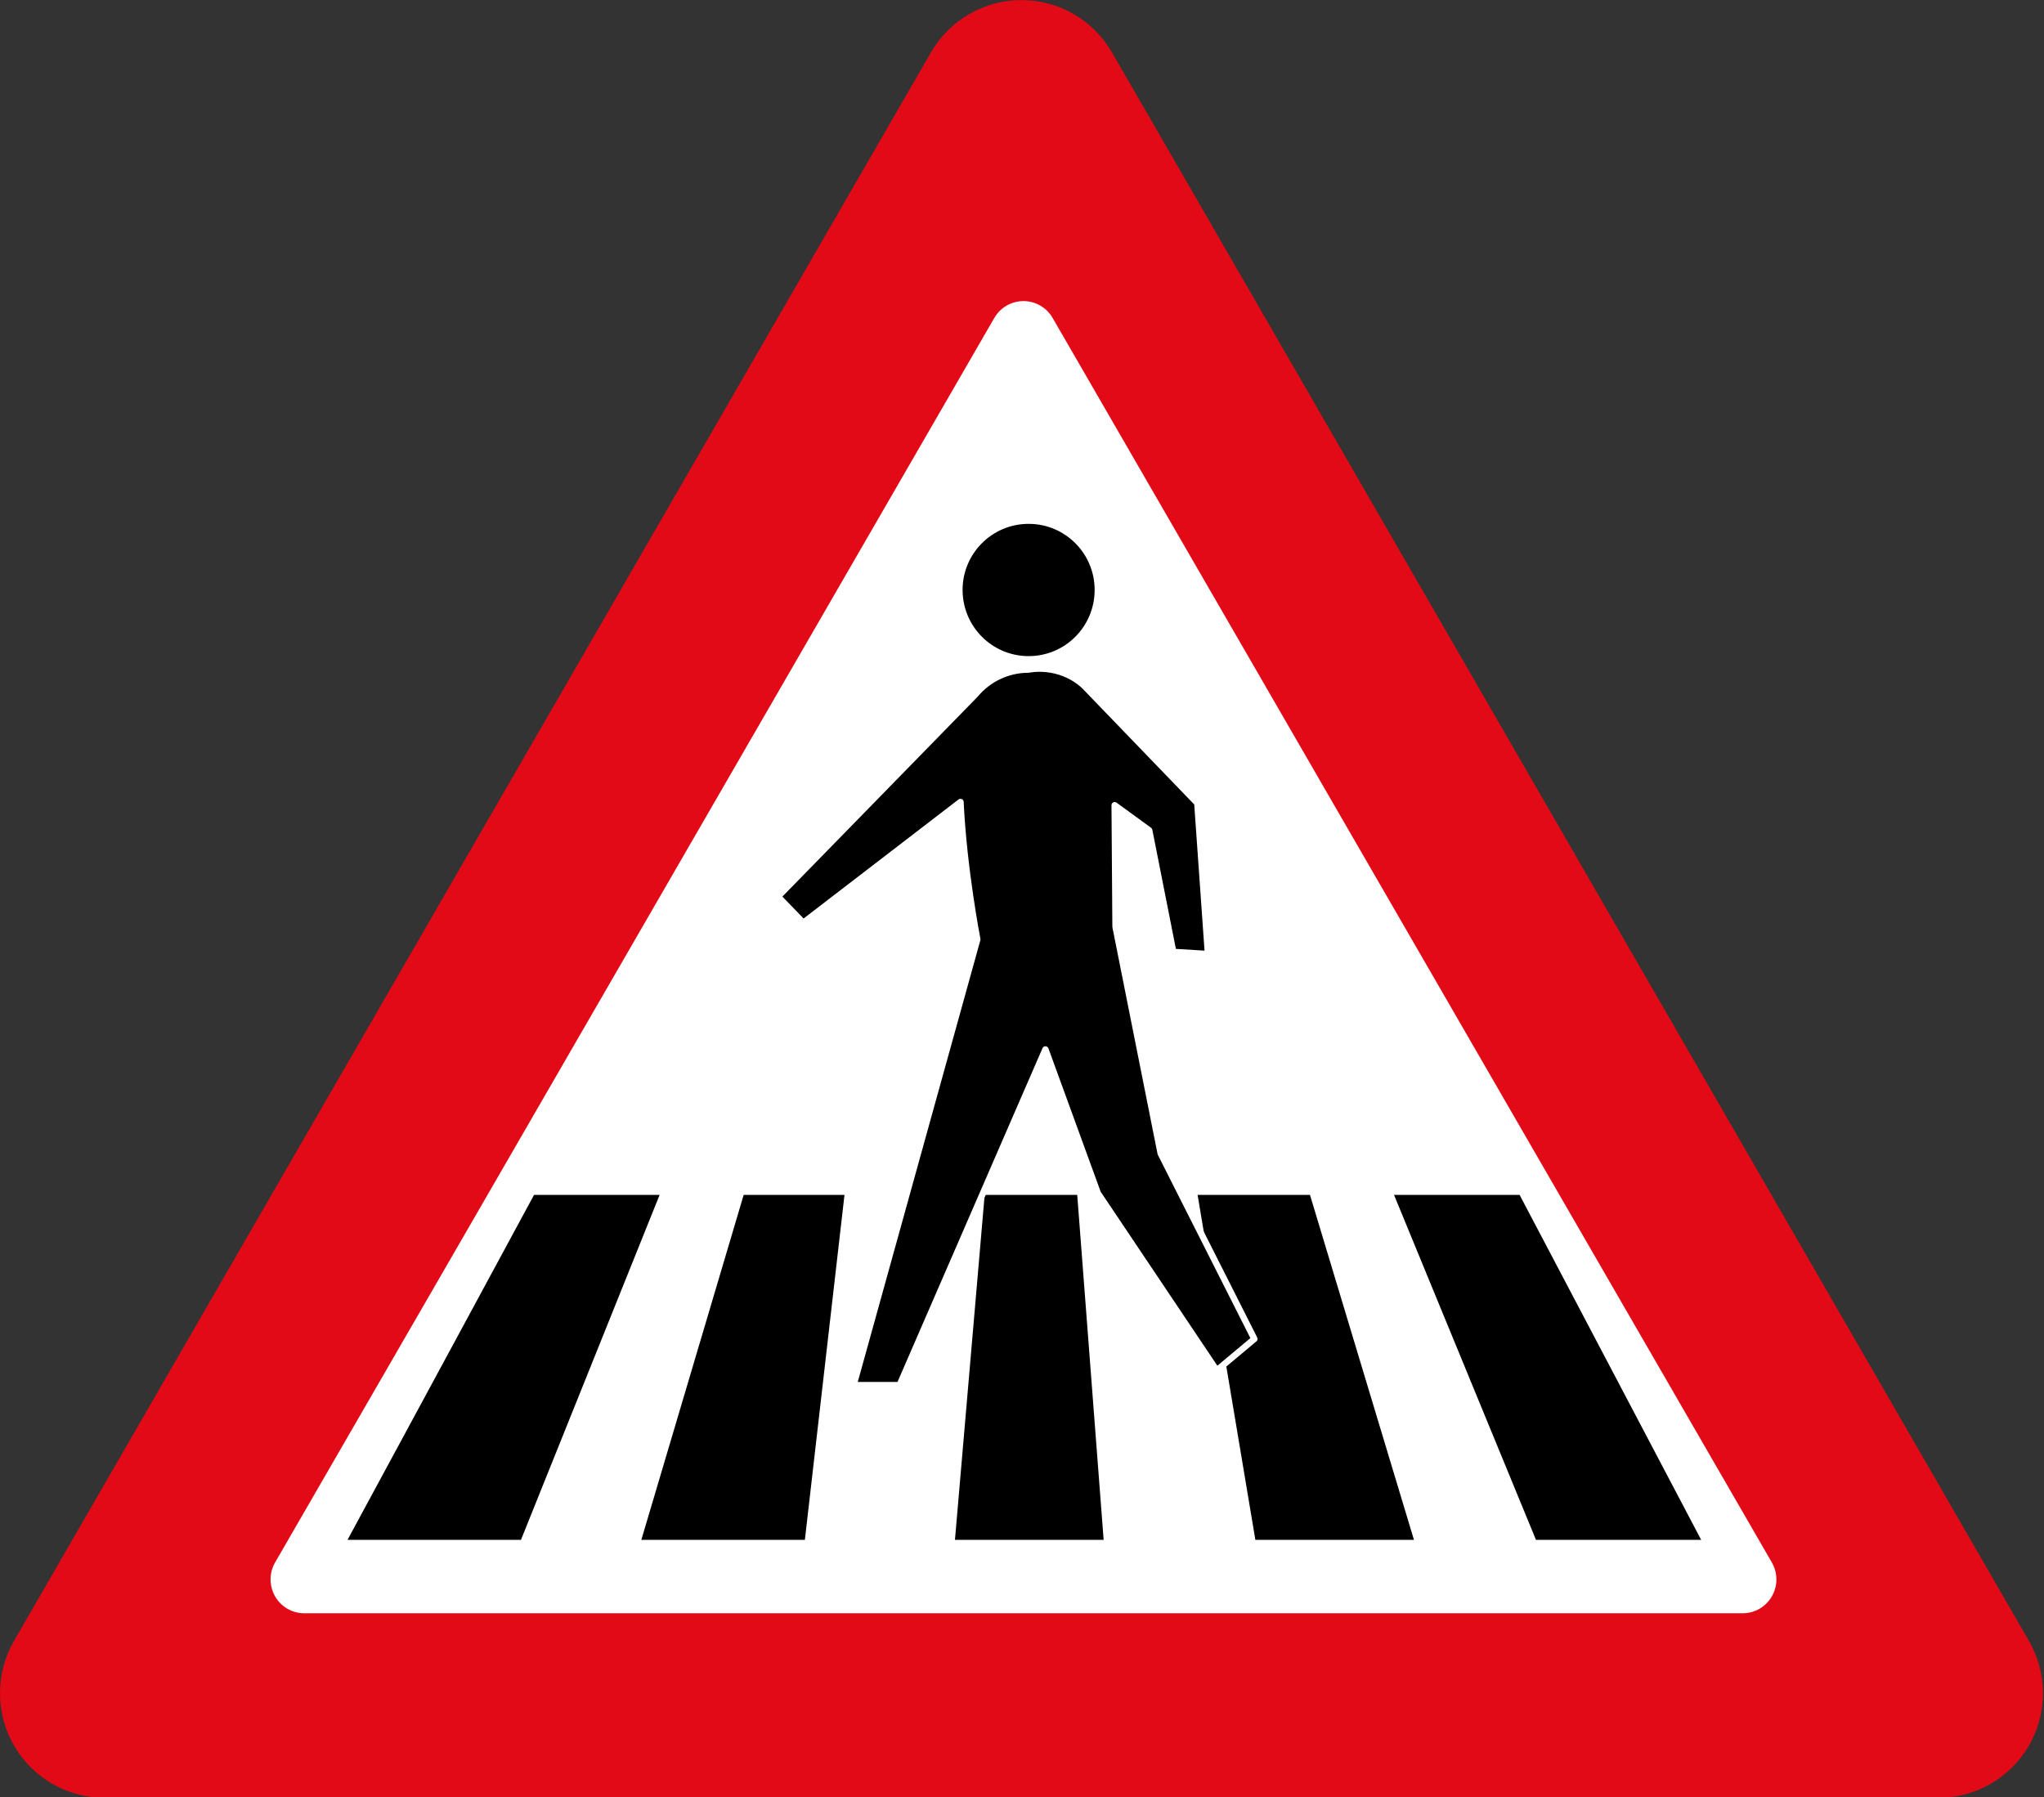
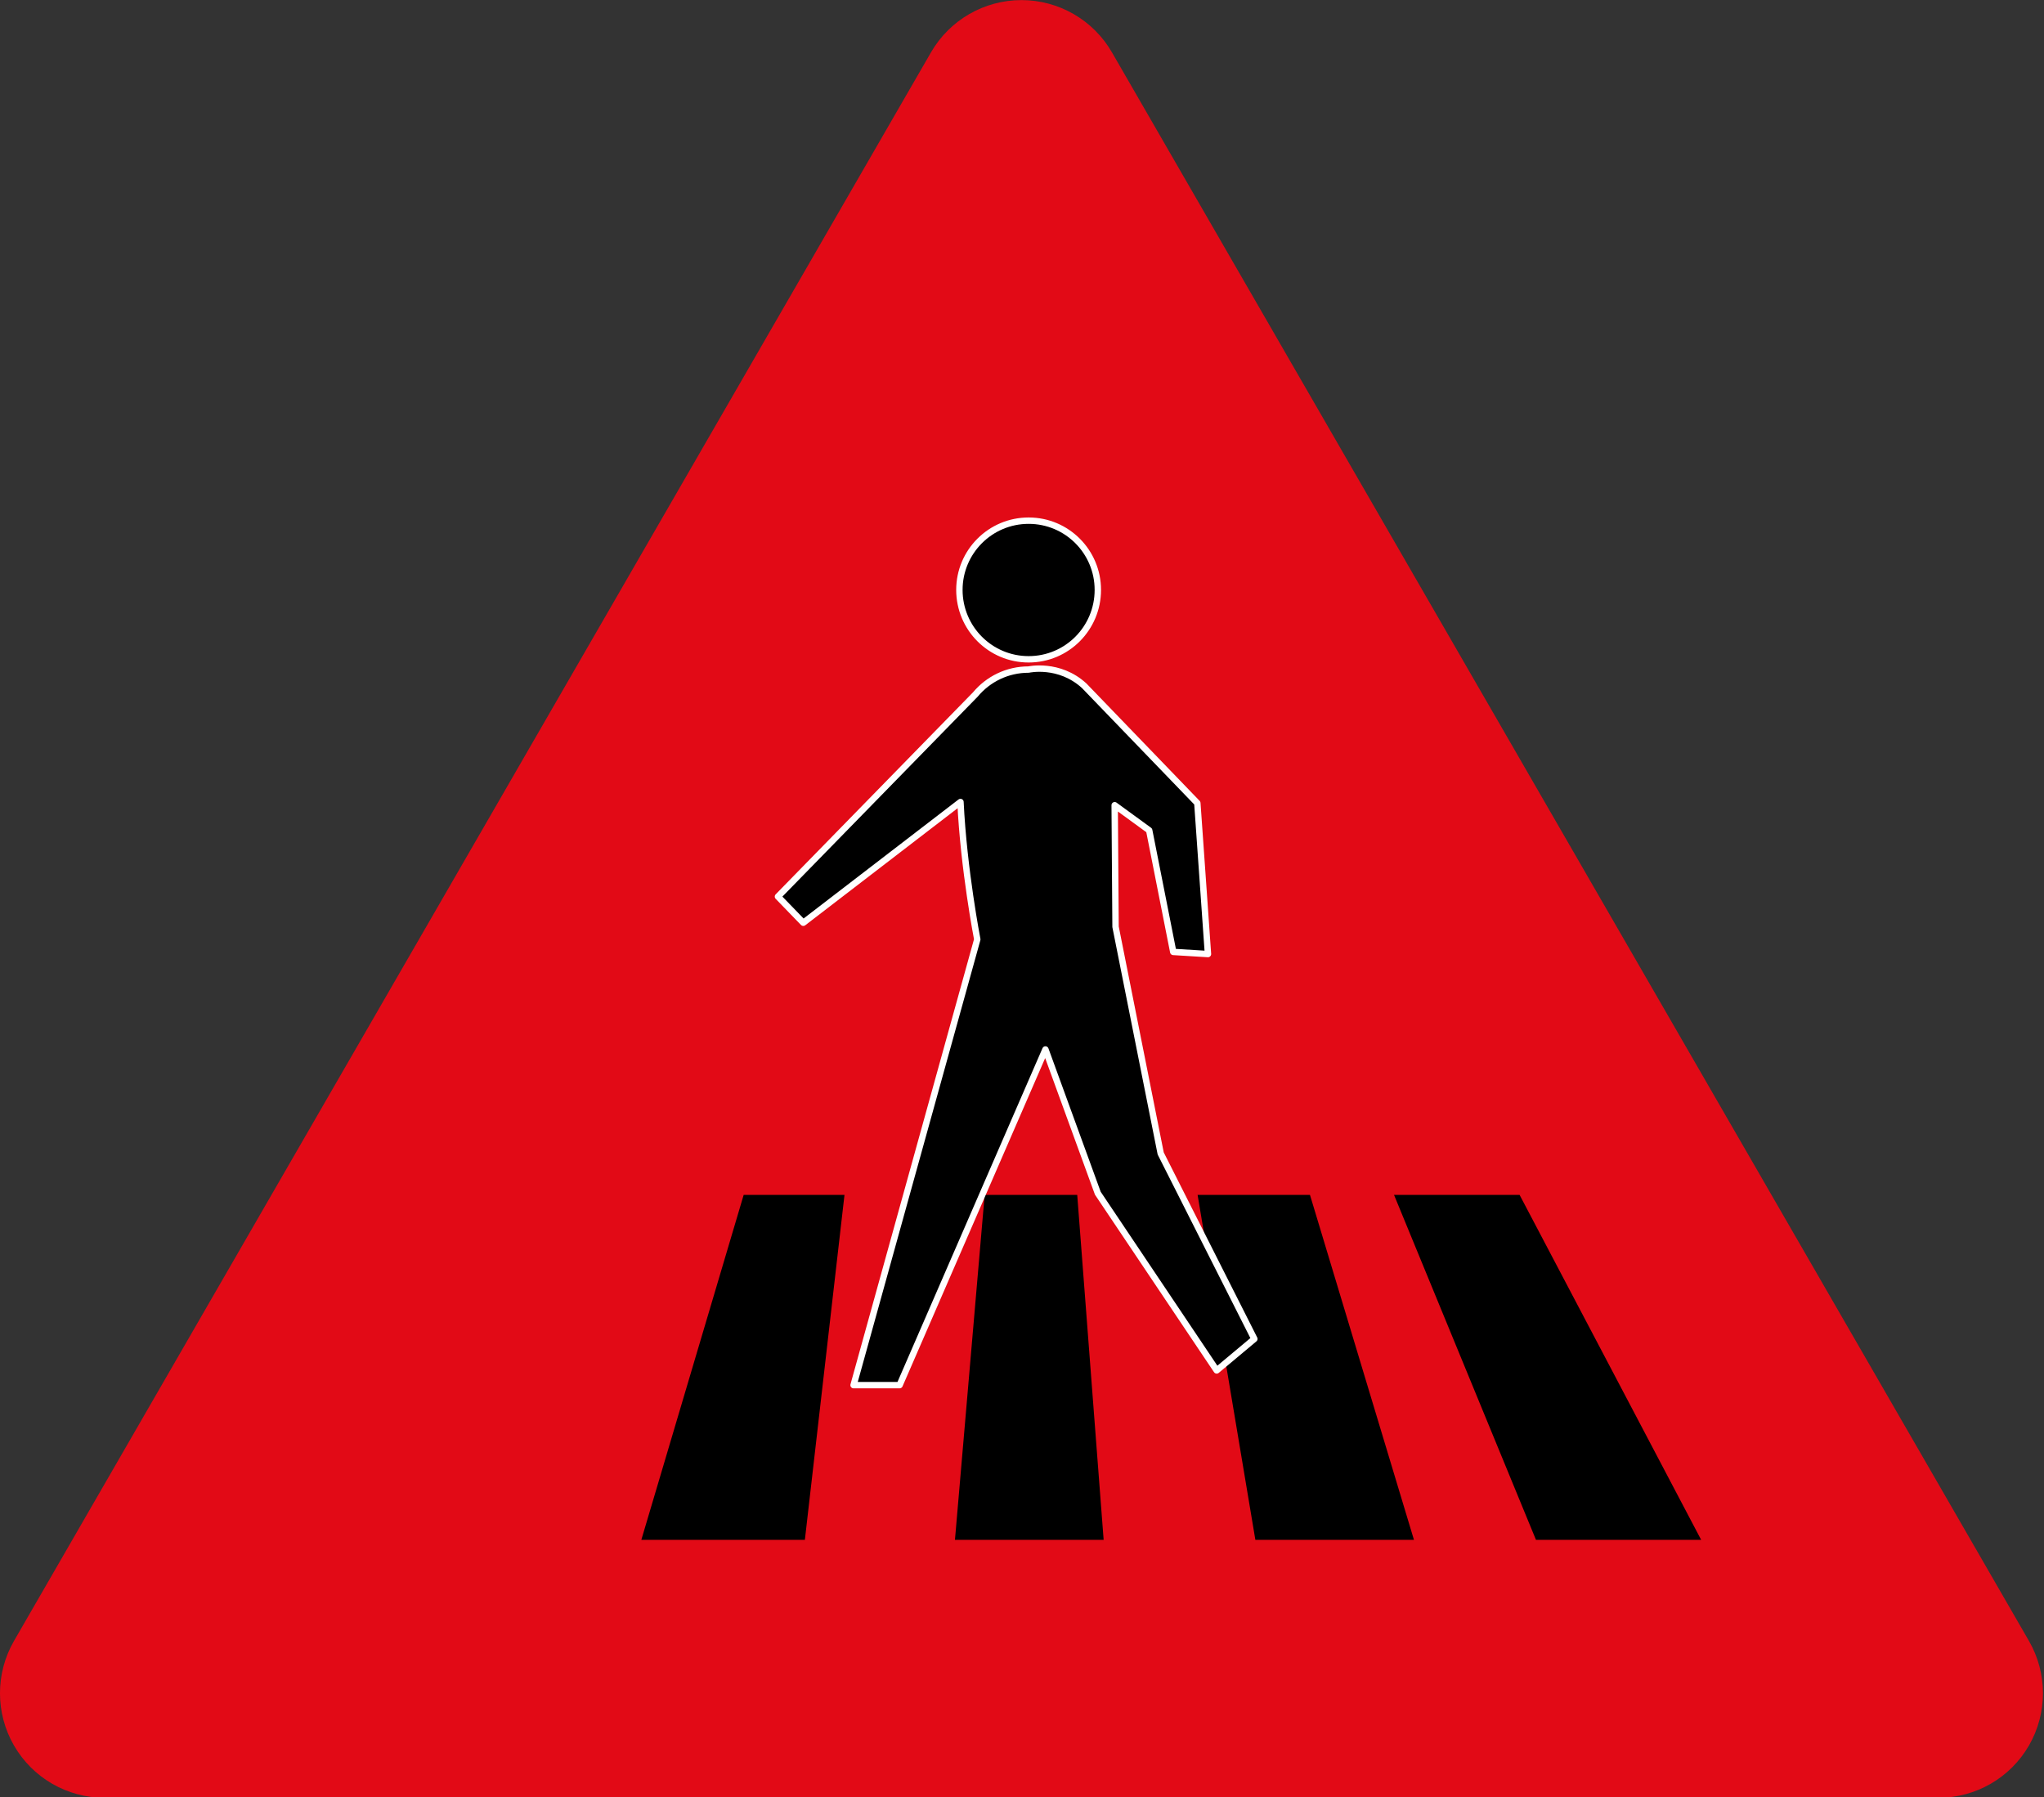
<svg xmlns="http://www.w3.org/2000/svg" xmlns:ns1="http://www.serif.com/" width="100%" height="100%" viewBox="0 0 9600 8442" version="1.1" xml:space="preserve" style="fill-rule:evenodd;clip-rule:evenodd;stroke-linejoin:round;stroke-miterlimit:2;">
  <rect x="0" y="0" width="9600" height="8442" fill="#333333" stroke="none" />
  <g id="Layer-1" ns1:id="Layer 1" transform="matrix(1,0,0,1,-139,-197)">
    <g transform="matrix(0.921,0,0,0.999,387.936,-79.214)">
      <path d="M4477.35,522.623C4572.54,370.579 4748.41,276.925 4938.72,276.925C5129.04,276.925 5304.9,370.579 5400.1,522.623C6453.01,2204.31 9023.11,6309.23 10076.4,7991.47C10171.6,8143.56 10171.6,8330.98 10076.5,8483.1C9981.29,8635.23 9805.37,8728.94 9614.99,8728.94L262.453,8728.94C72.073,8728.94 -103.841,8635.23 -199.013,8483.1C-294.184,8330.98 -294.149,8143.56 -198.922,7991.47C854.333,6309.23 3424.44,2204.31 4477.35,522.623Z" style="fill:rgb(226,10,22);" />
    </g>
    <g transform="matrix(1.065,0,0,1.06,295.188,321.566)">
-       <path d="M4238.25,1291.34C4264.85,1245.09 4313.85,1216.62 4366.85,1216.62C4419.86,1216.62 4468.86,1245.09 4495.46,1291.34C5036.44,2231.89 7124.32,5861.93 7667.14,6805.68C7693.83,6852.08 7693.92,6909.33 7667.38,6955.82C7640.84,7002.31 7591.71,7030.96 7538.53,7030.96L1195.18,7030.96C1142,7030.96 1092.87,7002.31 1066.33,6955.82C1039.79,6909.33 1039.88,6852.08 1066.57,6805.68C1609.38,5861.93 3697.27,2231.89 4238.25,1291.34Z" style="fill:white;" />
-     </g>
+       </g>
    <g>
      <path d="M3631.8,5809.23L4105.31,5809.23L3919.24,7429.49L3151.15,7429.49L3631.8,5809.23Z" />
      <path d="M4763.65,5809.23L5198.4,5809.23L5322.44,7429.49L4624.11,7429.49L4763.65,5809.23Z" />
      <path d="M5763.72,5809.23L6291.49,5809.23L6779.9,7429.49L6035.05,7429.49L5763.72,5809.23Z" />
-       <path d="M2647.22,5809.23L3237.02,5809.23L2585.82,7429.49L1771.19,7429.49L2647.22,5809.23Z" />
      <path d="M6686.24,5809.23L7276.05,5809.23L8128.8,7429.49L7352.94,7429.49L6686.24,5809.23Z" />
    </g>
    <g>
      <g transform="matrix(7.669,0,0,7.669,194.305,218.469)">
        <path d="M622.75,407.275C609.694,407.275 597.974,413.119 590.127,422.535L469.217,546.317L484.744,562.345L581.011,488.383C582.948,529.622 591.296,572.53 591.296,572.53L515.53,845.538L543.713,845.538L633.035,639.947L665.124,728L737.918,836.522L760.991,817.222L703.624,703.624L675.976,564.816L675.442,490.353L696.579,505.747L711.305,580.21L732.575,581.512L726.064,489.051L656.776,417.193C641.383,403.101 622.75,407.275 622.75,407.275Z" style="stroke:white;stroke-width:3.91px;" />
      </g>
      <g transform="matrix(7.669,0,0,7.669,194.305,218.469)">
        <path d="M622.75,400.998C646.225,400.998 665.124,381.965 665.124,358.49C665.124,335.116 646.225,316.083 622.75,316.083C599.276,316.083 580.343,335.116 580.343,358.49C580.343,381.965 599.276,400.998 622.75,400.998Z" style="stroke:white;stroke-width:3.91px;" />
      </g>
    </g>
  </g>
</svg>